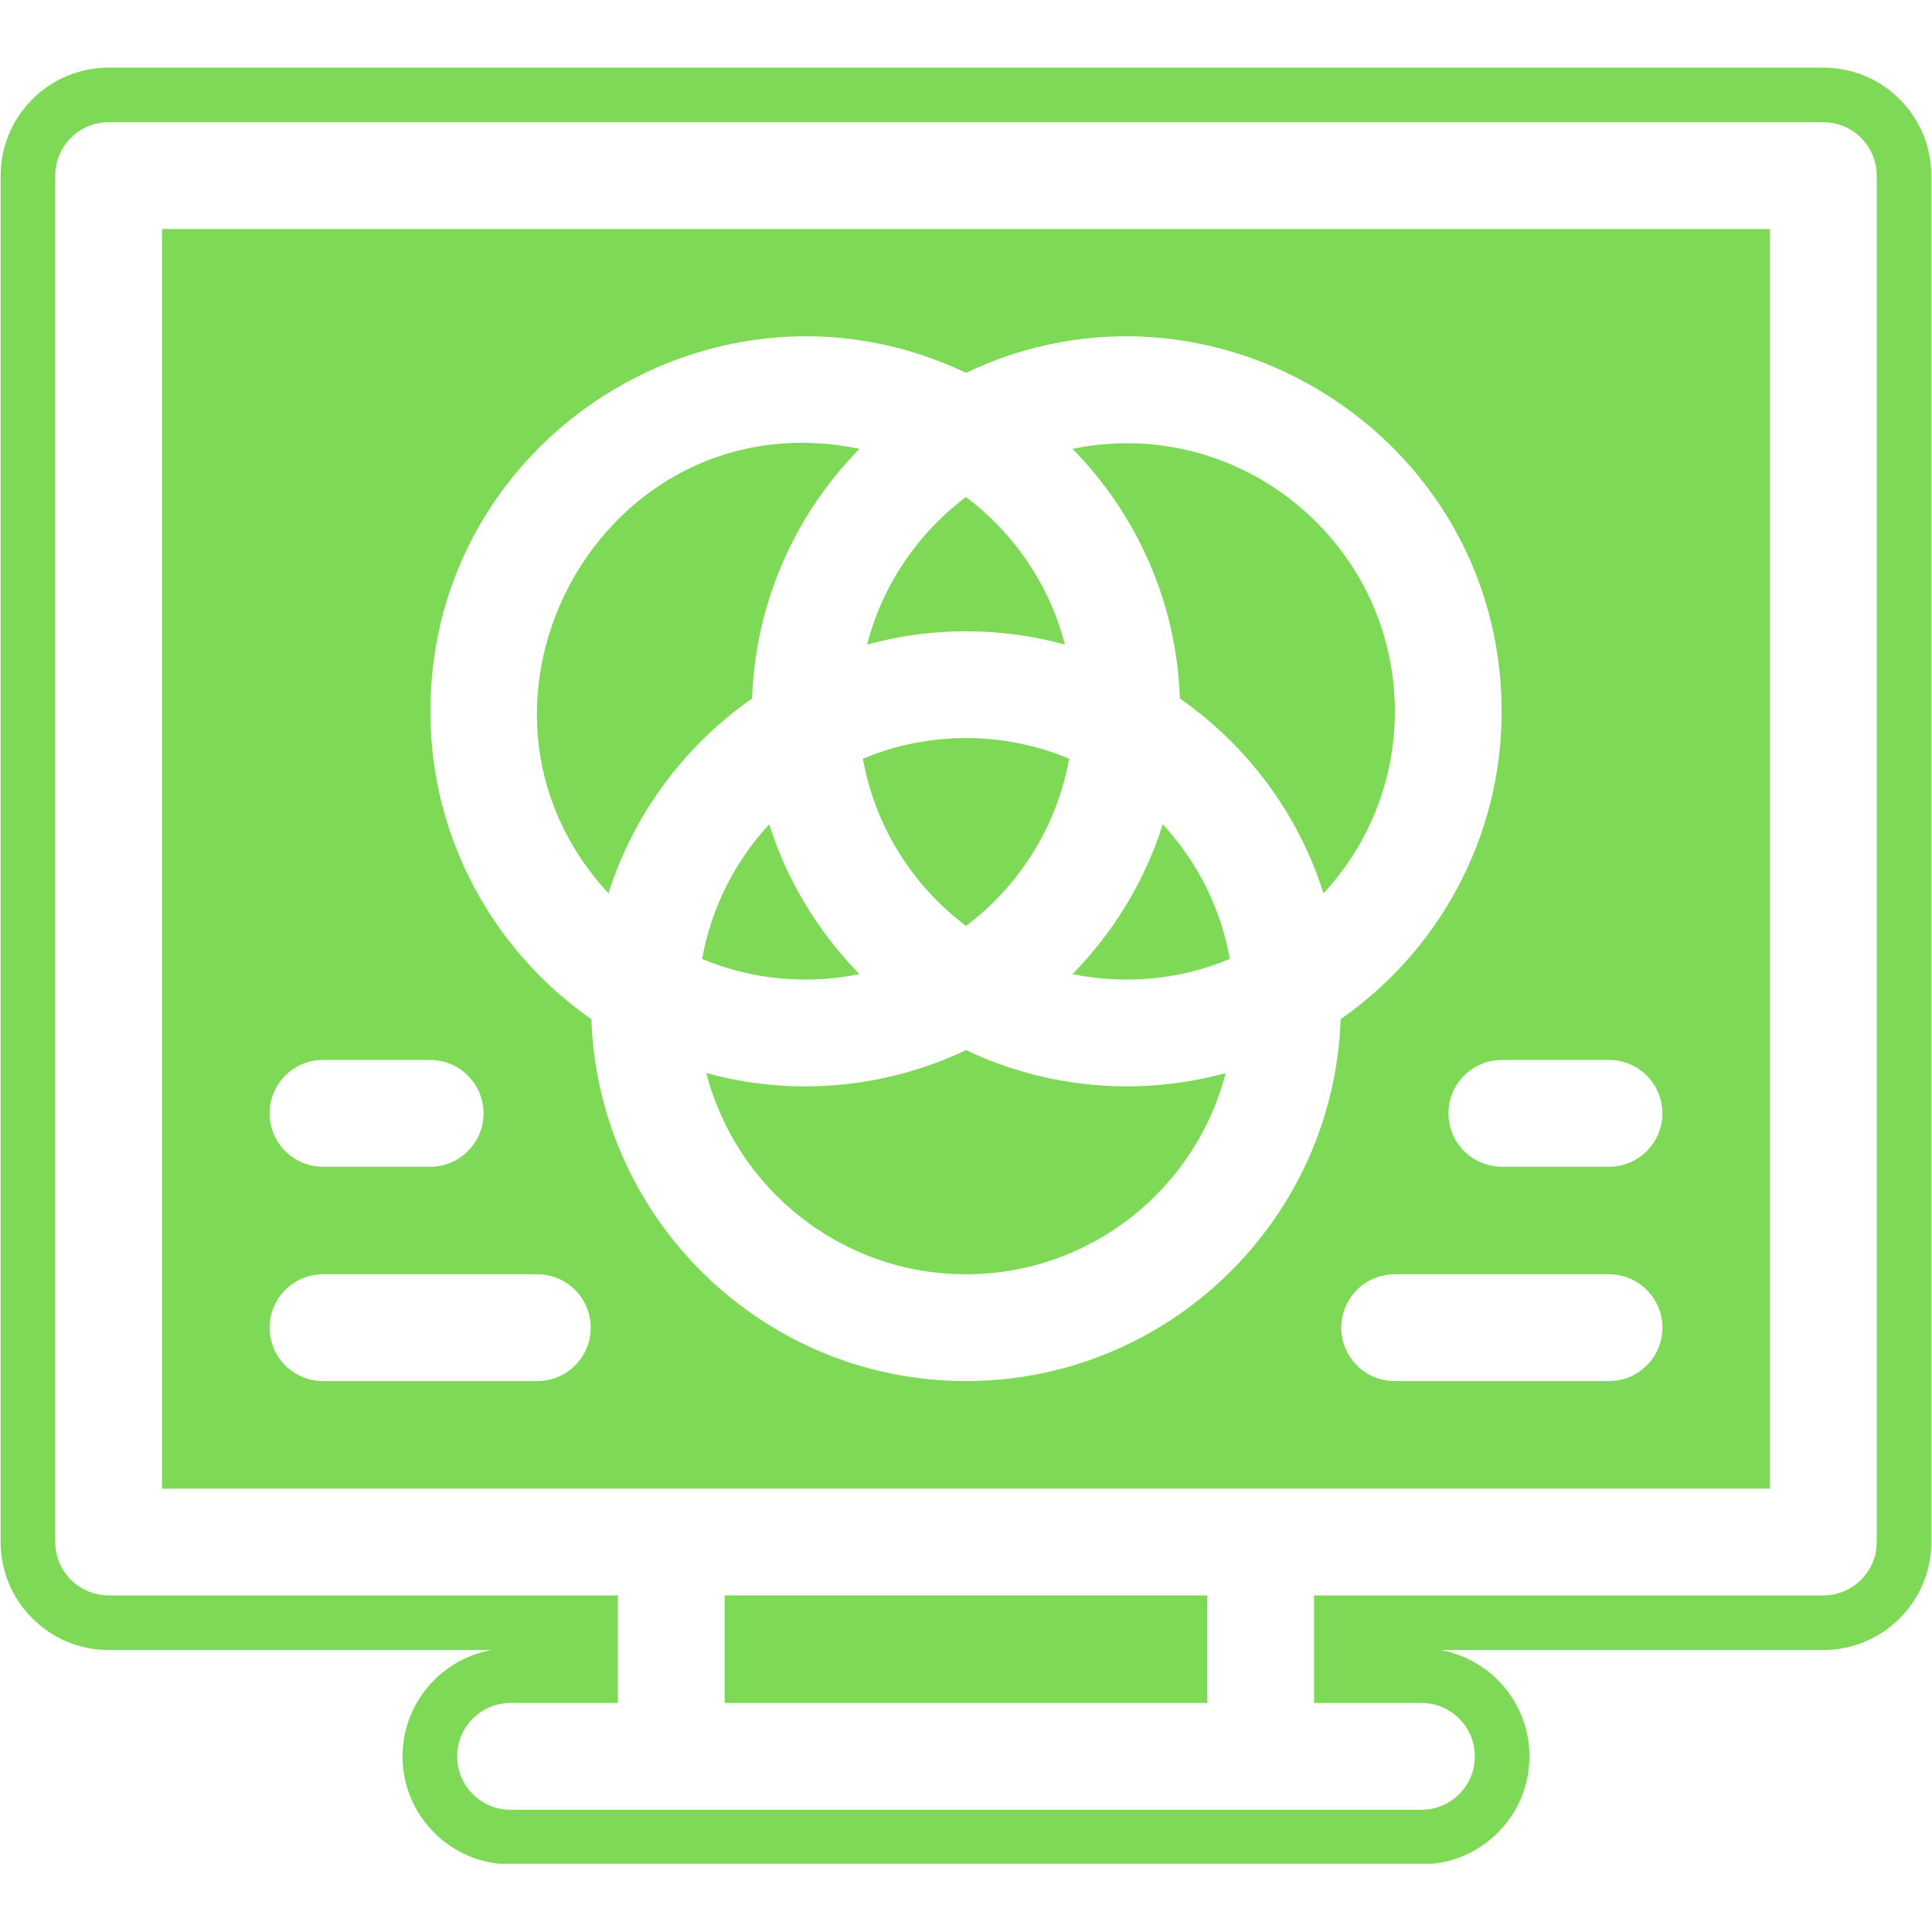
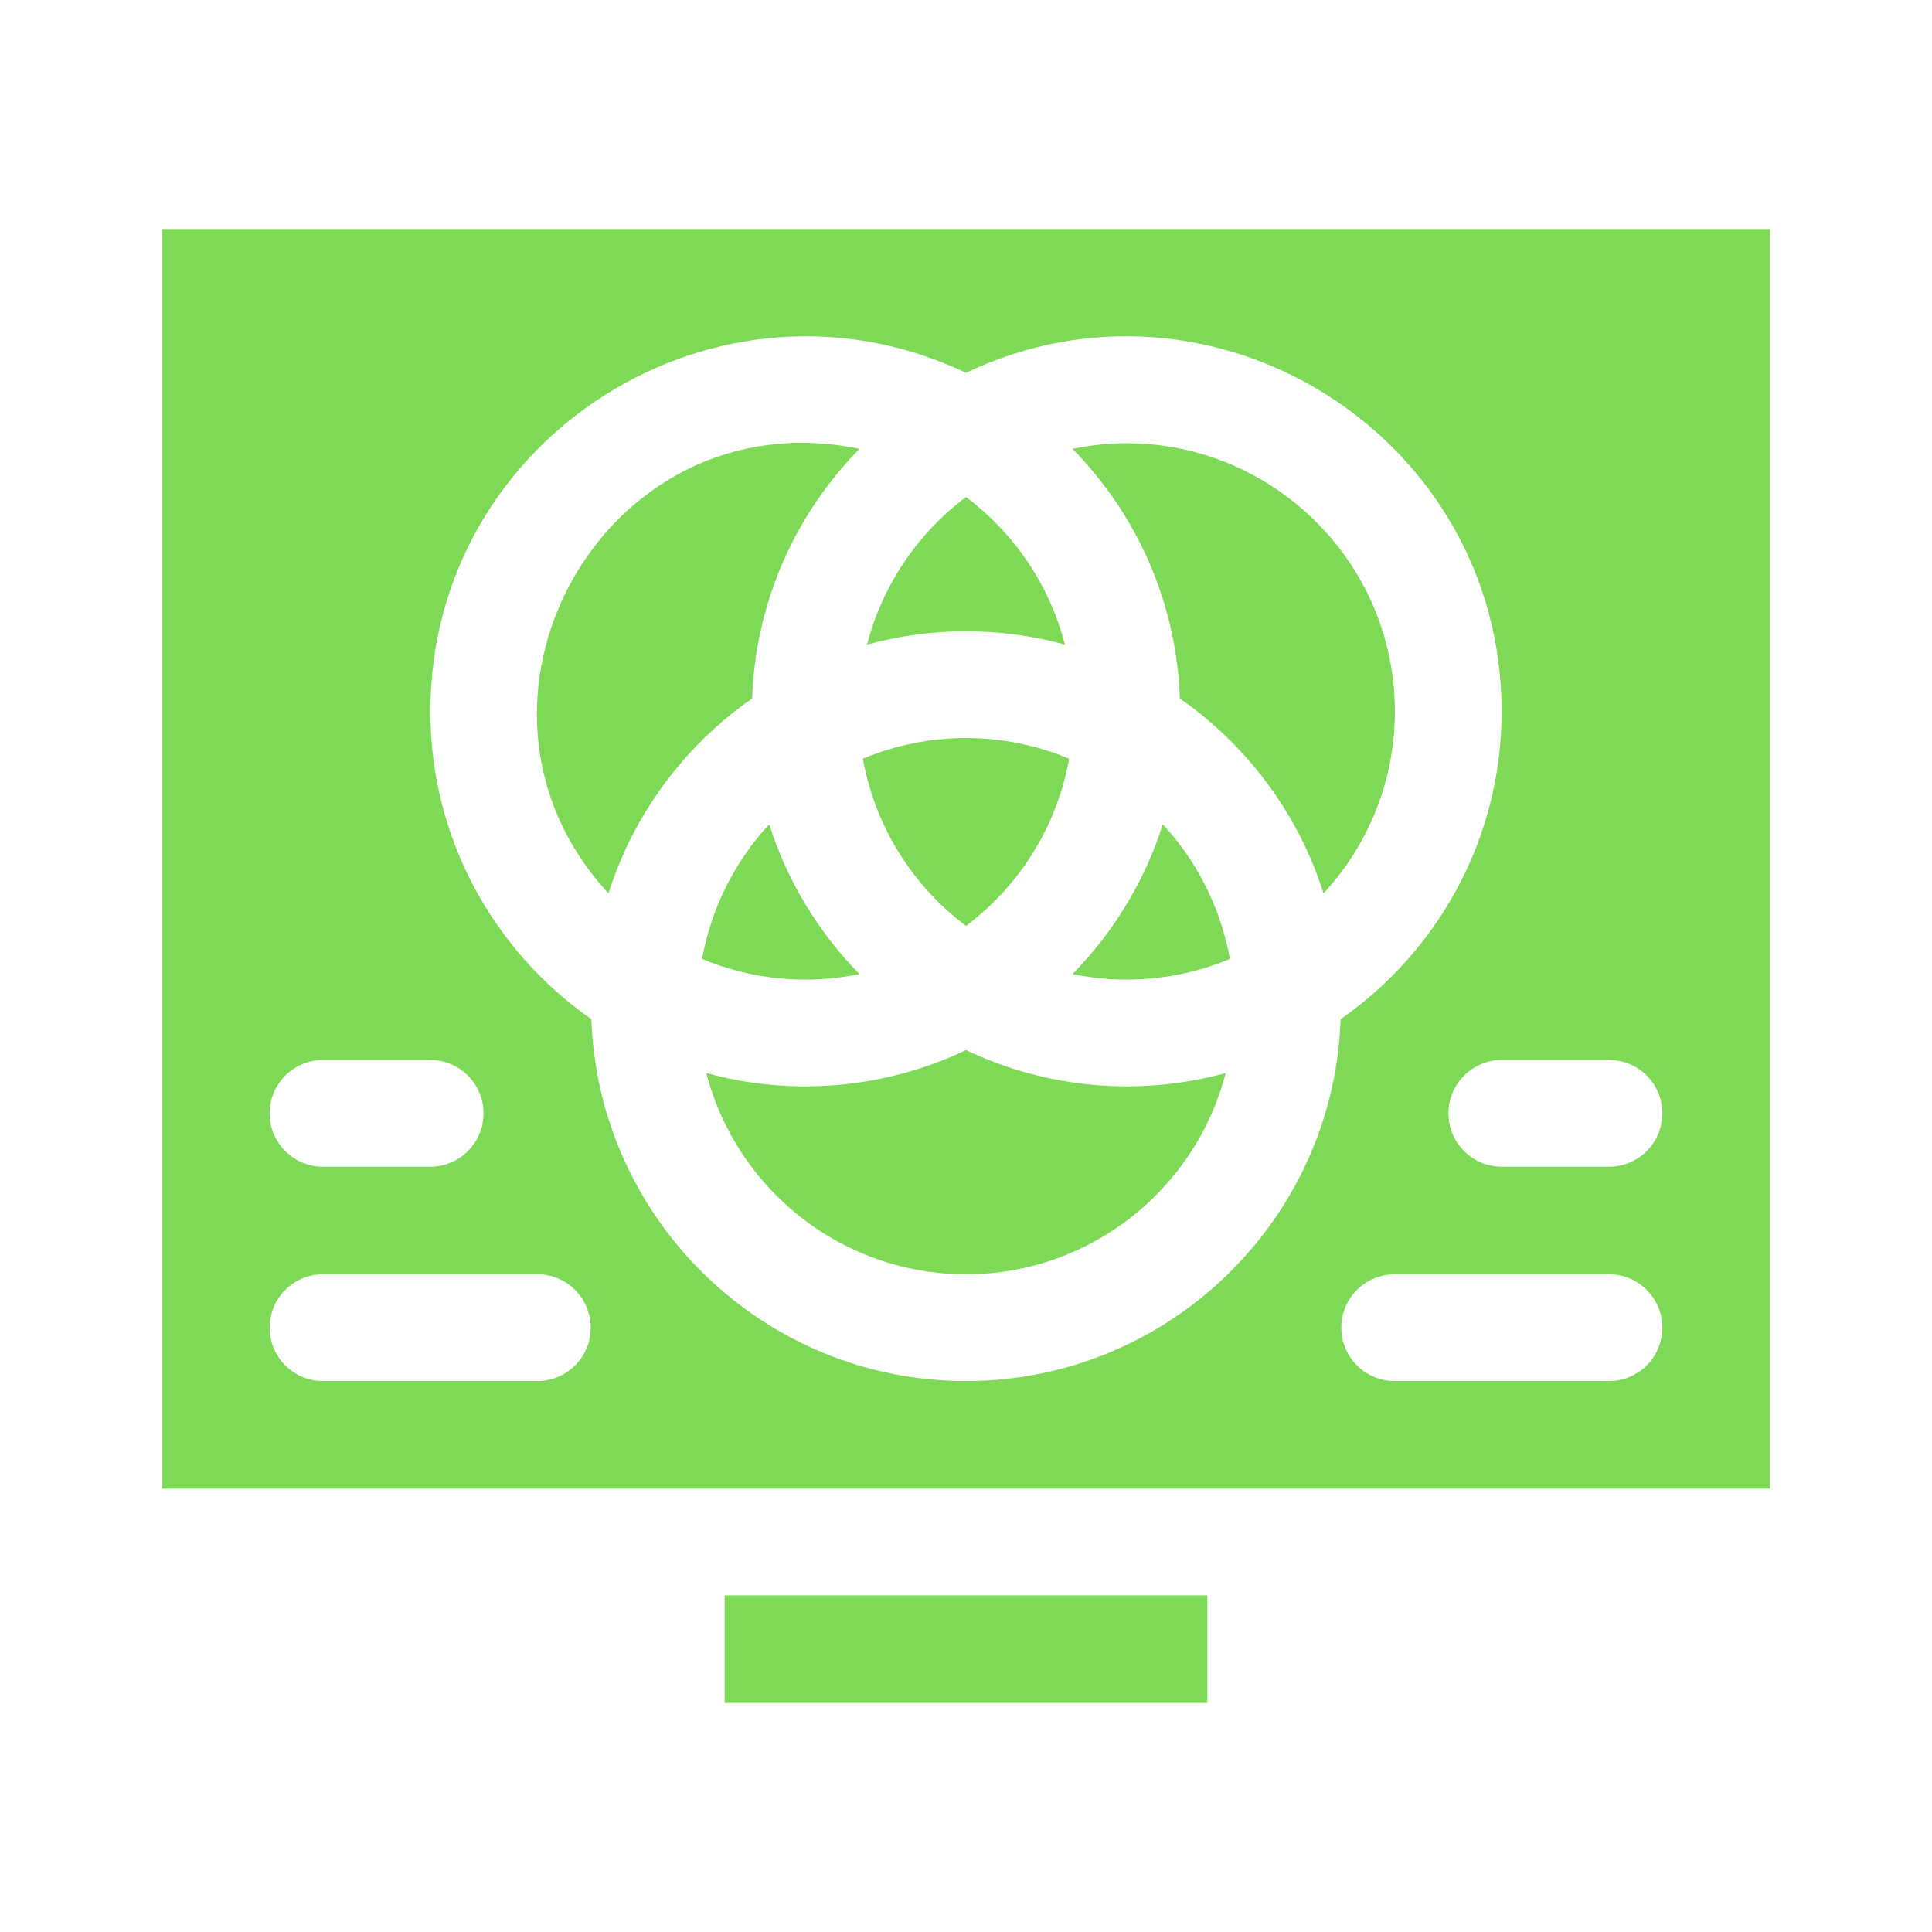
<svg xmlns="http://www.w3.org/2000/svg" width="512" zoomAndPan="magnify" viewBox="0 0 384 384" height="512" preserveAspectRatio="xMidYMid meet" version="1.0">
  <defs>
    <clipPath id="594fdbb3e3">
      <path d="M 0 13.441 L 384 13.441 L 384 370.441 L 0 370.441 Z M 0 13.441 " clip-rule="nonzero" />
    </clipPath>
  </defs>
  <path fill="#7ed957" d="M 211.66 128.113 C 208.602 116.238 201.539 105.949 192 98.785 C 182.465 105.949 175.398 116.238 172.34 128.113 C 185.566 124.492 199.203 124.699 211.66 128.113 " fill-opacity="1" fill-rule="nonzero" />
  <path fill="#7ed957" d="M 244.445 190.598 C 242.621 180.379 237.883 171.156 231.109 163.832 C 227.527 175.16 221.305 185.324 213.168 193.605 C 223.258 195.684 234.215 194.879 244.445 190.598 " fill-opacity="1" fill-rule="nonzero" />
  <path fill="#7ed957" d="M 263.062 177.562 C 271.855 168.055 277.242 155.352 277.242 141.41 C 277.242 107.816 246.297 82.379 213.168 89.211 C 225.828 102.094 233.852 119.543 234.508 138.832 C 247.871 148.145 258.047 161.715 263.062 177.562 " fill-opacity="1" fill-rule="nonzero" />
  <path fill="#7ed957" d="M 144.031 338.48 L 239.969 338.48 L 239.969 317.098 L 144.031 317.098 L 144.031 338.48 " fill-opacity="1" fill-rule="nonzero" />
  <path fill="#7ed957" d="M 170.832 193.605 C 162.695 185.324 156.473 175.16 152.891 163.832 C 146.117 171.156 141.379 180.379 139.551 190.598 C 149.789 194.879 160.746 195.684 170.832 193.605 " fill-opacity="1" fill-rule="nonzero" />
  <path fill="#7ed957" d="M 192 208.711 C 175.707 216.477 157.32 217.922 140.387 213.281 C 146.309 236.25 167.199 253.277 192 253.277 C 216.797 253.277 237.691 236.258 243.613 213.281 C 226.641 217.926 208.266 216.461 192 208.711 " fill-opacity="1" fill-rule="nonzero" />
  <path fill="#7ed957" d="M 149.492 138.828 C 150.148 119.539 158.172 102.094 170.832 89.211 C 119.762 78.676 86.219 140.027 120.938 177.562 C 125.953 161.711 136.129 148.141 149.492 138.828 " fill-opacity="1" fill-rule="nonzero" />
  <g clip-path="url(#594fdbb3e3)">
-     <path fill="#7ed957" d="M 373.012 306.488 C 373.012 312.344 368.266 317.098 362.402 317.098 L 261.184 317.098 L 261.184 338.48 L 282.527 338.48 C 288.387 338.48 293.137 343.23 293.137 349.09 C 293.137 354.945 288.387 359.699 282.527 359.699 L 101.473 359.699 C 95.617 359.699 90.863 354.945 90.863 349.09 C 90.863 343.23 95.617 338.48 101.473 338.48 L 122.816 338.48 L 122.816 317.098 L 21.594 317.098 C 15.734 317.098 10.988 312.344 10.988 306.488 L 10.988 34.906 C 10.988 29.047 15.734 24.297 21.594 24.297 L 362.402 24.297 C 368.266 24.297 373.012 29.047 373.012 34.906 Z M 362.398 13.438 L 21.594 13.438 C 9.754 13.438 0.125 23.066 0.125 34.91 L 0.125 306.488 C 0.125 318.324 9.754 327.957 21.594 327.957 L 97.695 327.957 C 87.656 329.746 80.004 338.543 80.004 349.09 C 80.004 360.93 89.637 370.559 101.473 370.559 L 282.527 370.559 C 294.363 370.559 303.996 360.93 303.996 349.09 C 303.996 338.543 296.344 329.746 286.305 327.957 L 362.398 327.957 C 374.246 327.957 383.875 318.324 383.875 306.488 L 383.875 34.91 C 383.875 23.066 374.246 13.438 362.398 13.438 " fill-opacity="1" fill-rule="nonzero" />
-   </g>
+     </g>
  <path fill="#7ed957" d="M 192 184.035 C 202.566 176.098 210.082 164.32 212.496 150.797 C 199.406 145.324 184.594 145.324 171.504 150.797 C 173.918 164.32 181.434 176.098 192 184.035 " fill-opacity="1" fill-rule="nonzero" />
  <path fill="#7ed957" d="M 64.195 253.277 L 106.797 253.277 C 112.656 253.277 117.406 258.027 117.406 263.887 C 117.406 269.75 112.656 274.496 106.797 274.496 L 64.195 274.496 C 58.34 274.496 53.59 269.75 53.59 263.887 C 53.59 258.027 58.34 253.277 64.195 253.277 Z M 64.195 210.676 L 85.496 210.676 C 91.352 210.676 96.105 215.426 96.105 221.285 C 96.105 227.145 91.352 231.895 85.496 231.895 L 64.195 231.895 C 58.34 231.895 53.59 227.145 53.59 221.285 C 53.59 215.426 58.34 210.676 64.195 210.676 Z M 192 74.105 C 241.121 50.691 298.461 86.672 298.461 141.41 C 298.461 166.707 285.789 189.094 266.461 202.57 C 265.094 242.461 232.219 274.496 192 274.496 C 151.777 274.496 118.906 242.461 117.539 202.57 C 98.211 189.094 85.539 166.707 85.539 141.41 C 85.539 86.602 142.93 50.719 192 74.105 Z M 319.805 210.676 C 325.66 210.676 330.41 215.426 330.41 221.285 C 330.41 227.145 325.66 231.895 319.805 231.895 L 298.504 231.895 C 292.648 231.895 287.895 227.145 287.895 221.285 C 287.895 215.426 292.648 210.676 298.504 210.676 Z M 319.805 274.496 L 277.203 274.496 C 271.344 274.496 266.594 269.75 266.594 263.887 C 266.594 258.027 271.344 253.277 277.203 253.277 L 319.805 253.277 C 325.66 253.277 330.41 258.027 330.41 263.887 C 330.41 269.75 325.66 274.496 319.805 274.496 Z M 32.203 295.883 C 42.957 295.883 333.664 295.883 351.797 295.883 L 351.797 45.512 L 32.203 45.512 L 32.203 295.883 " fill-opacity="1" fill-rule="nonzero" />
</svg>